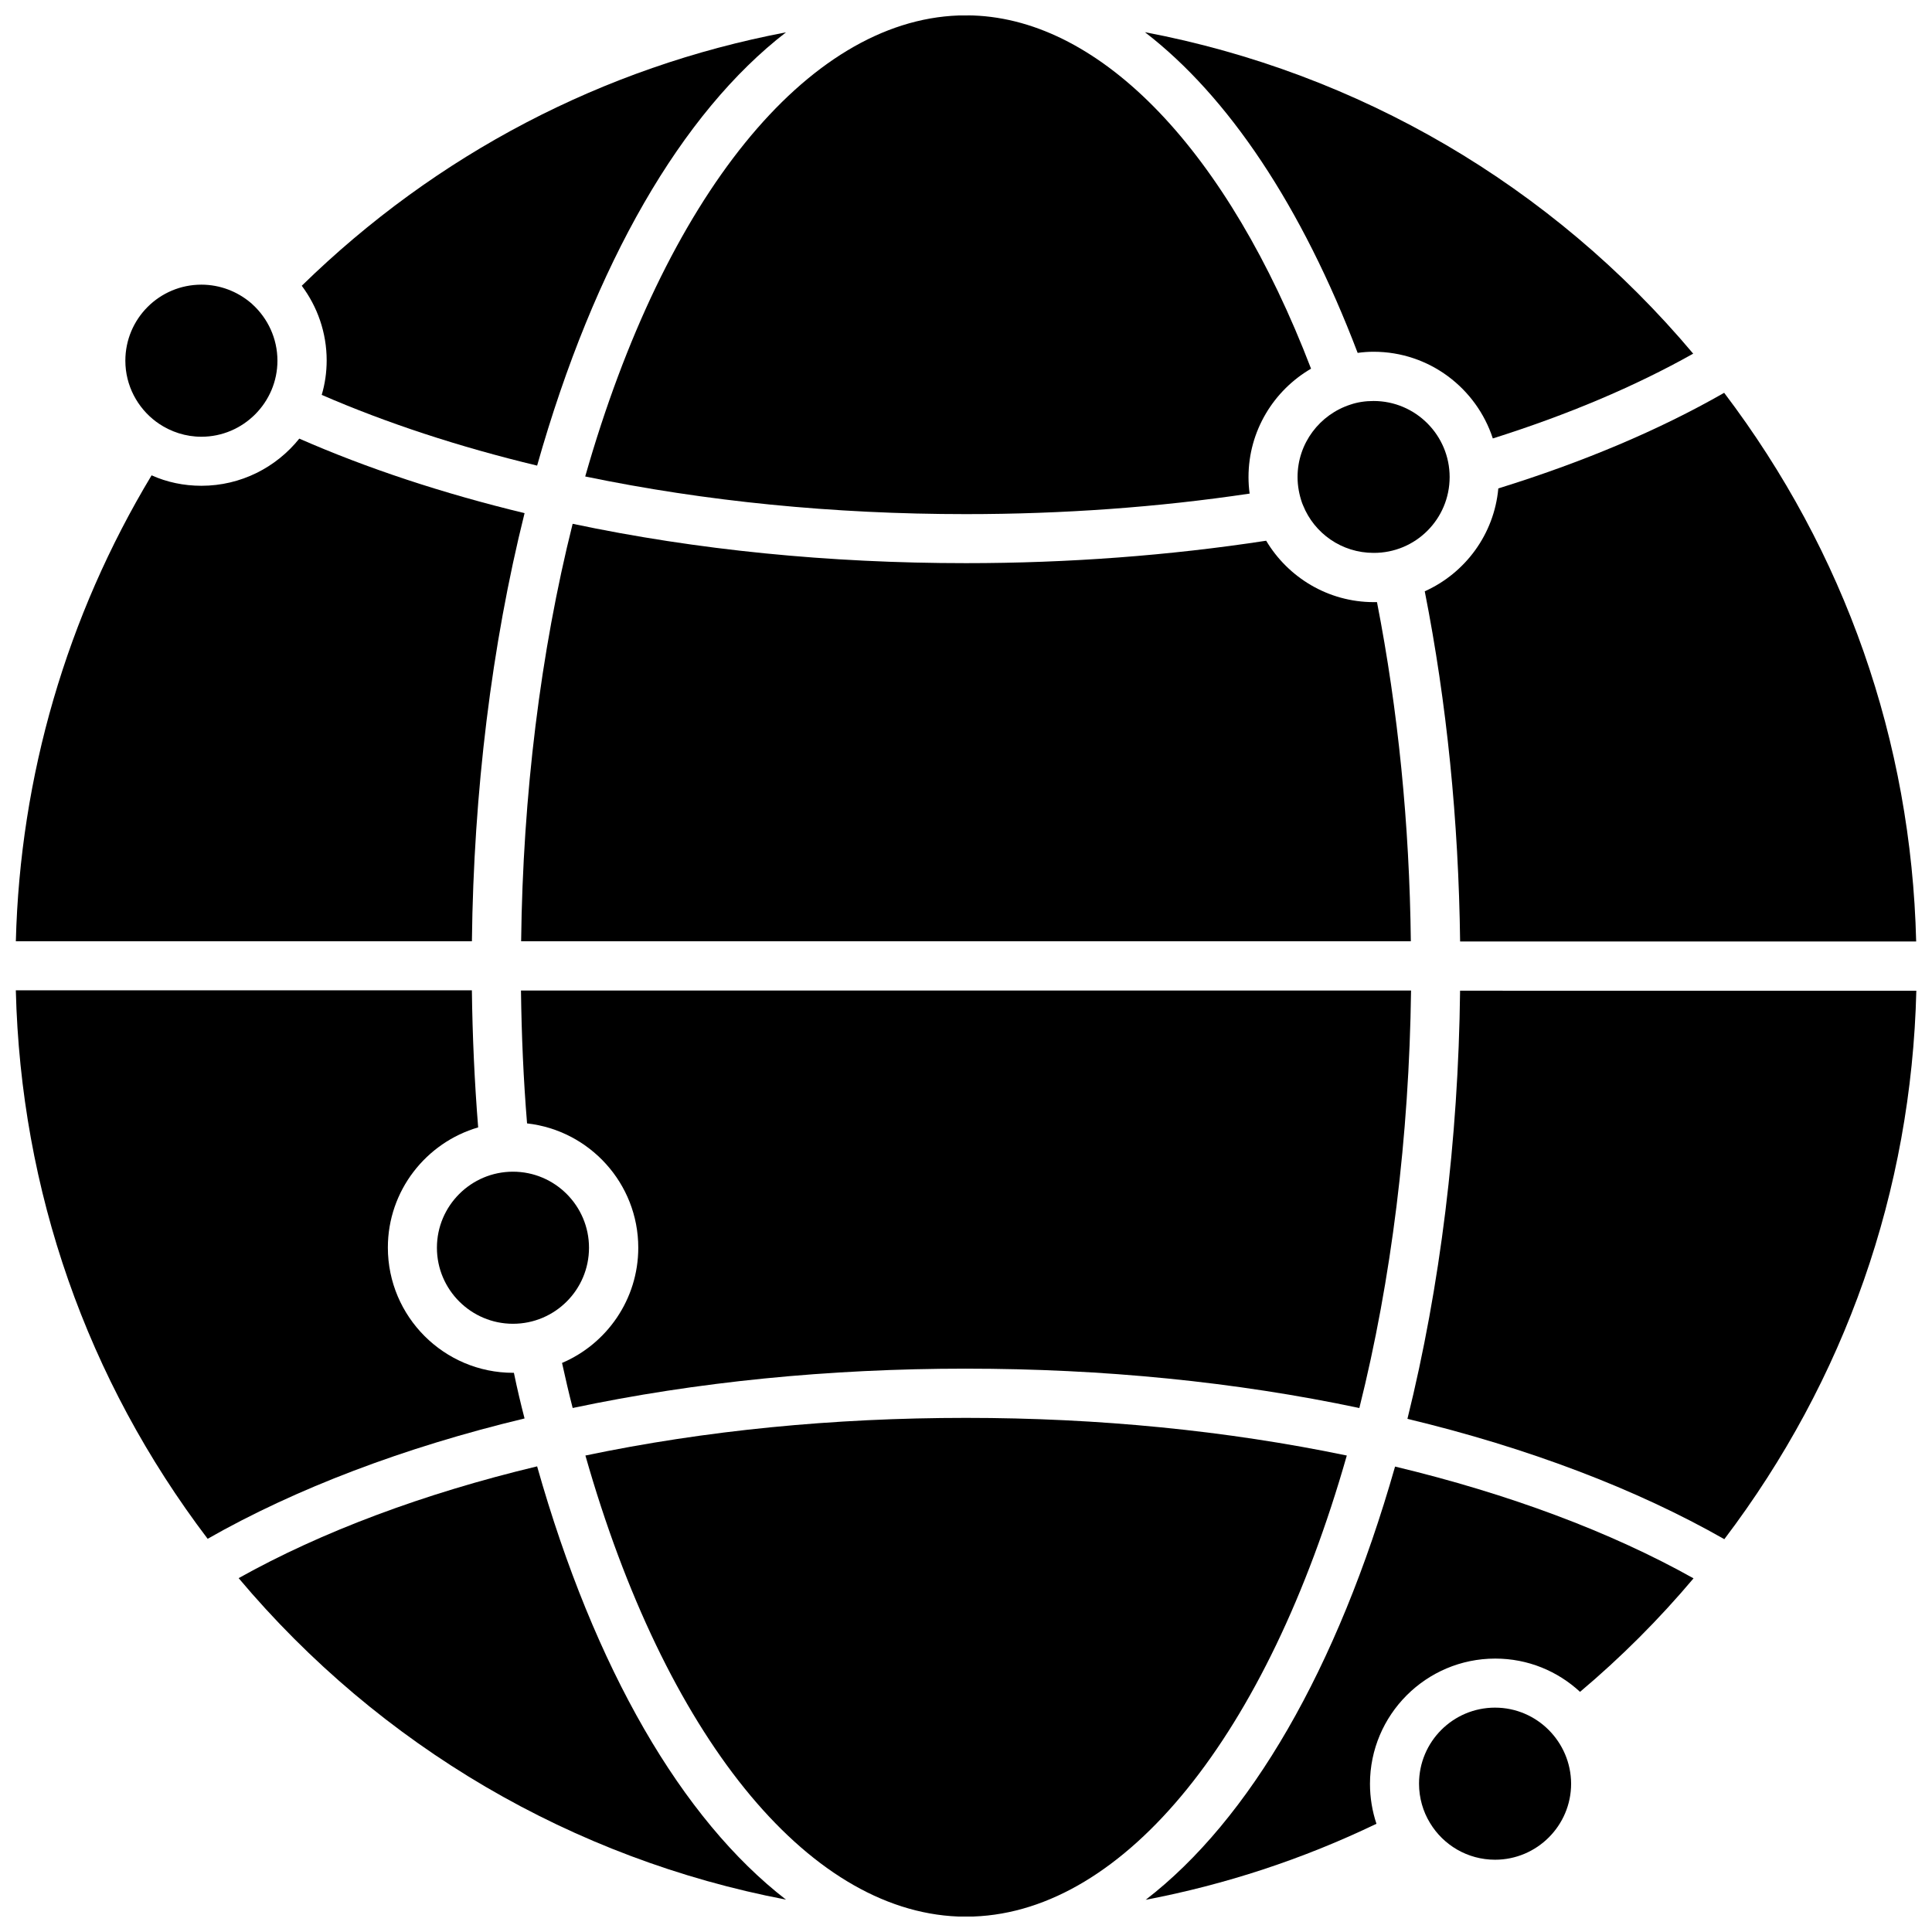
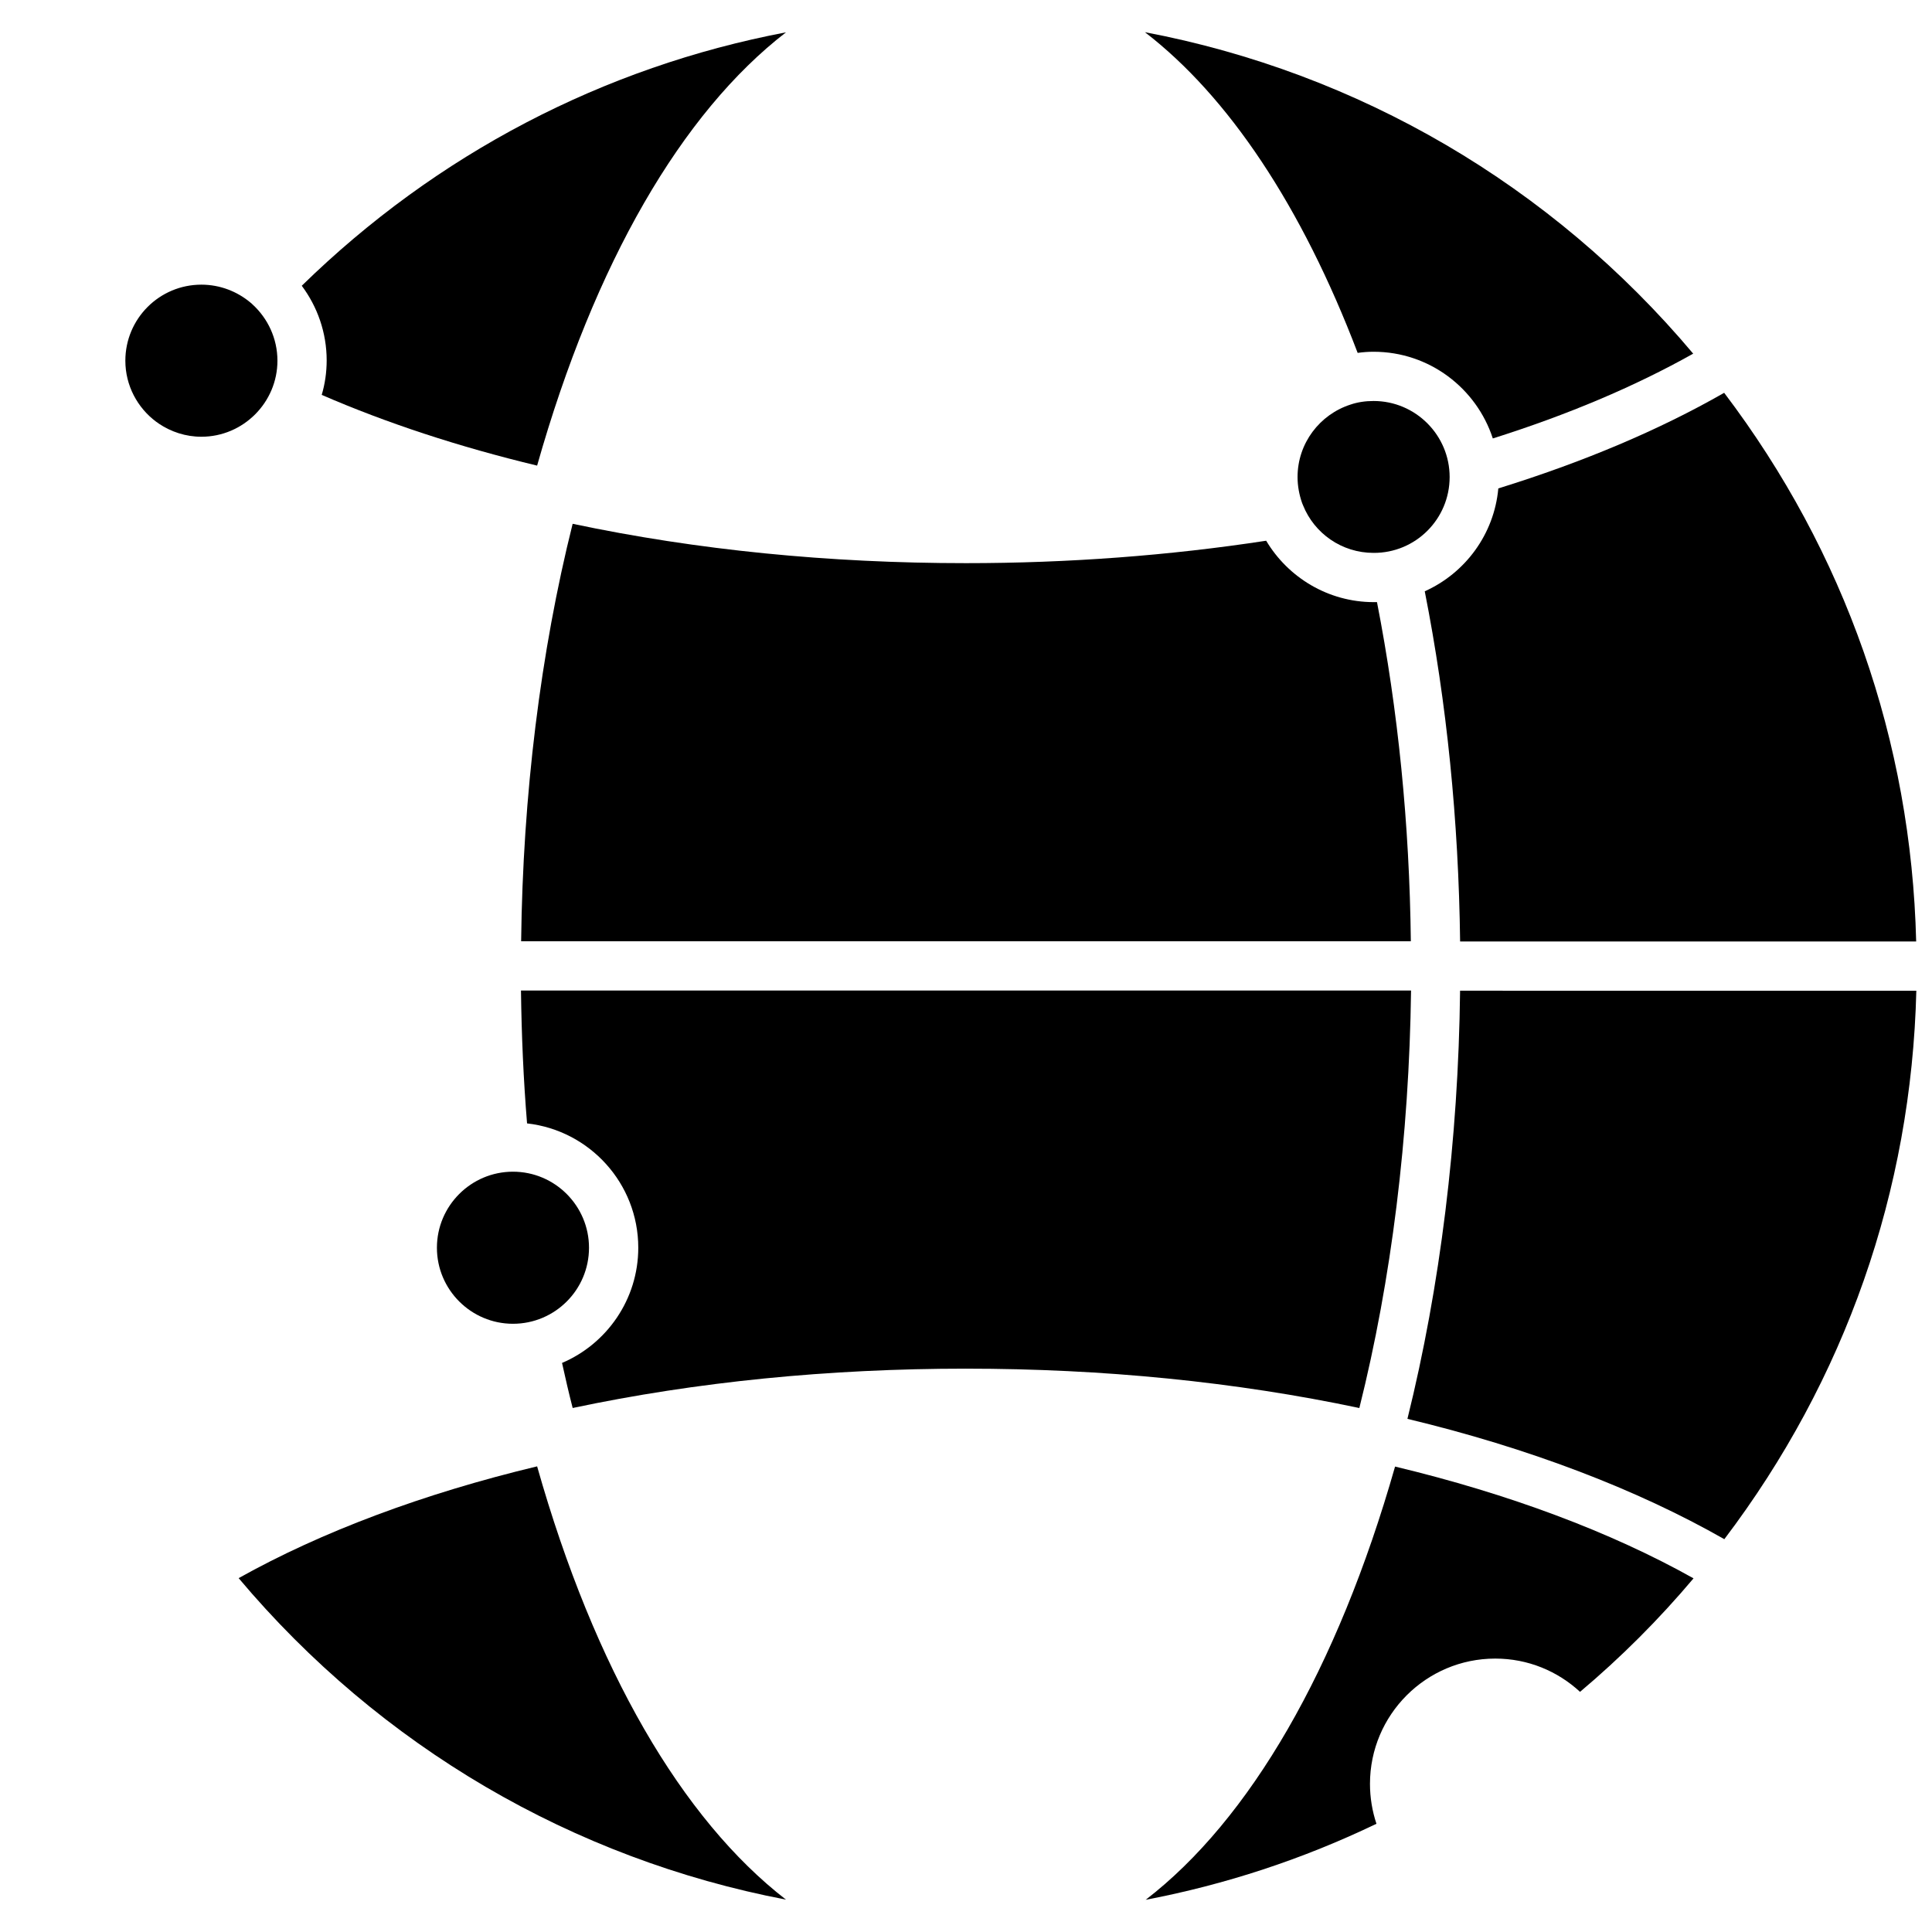
<svg xmlns="http://www.w3.org/2000/svg" width="800px" height="800px" version="1.1" viewBox="144 144 512 512">
  <defs>
    <clipPath id="f">
      <path d="m299 519h202v132.9h-202z" />
    </clipPath>
    <clipPath id="e">
      <path d="m516 406h135.9v146h-135.9z" />
    </clipPath>
    <clipPath id="d">
-       <path d="m148.09 260h135.91v134h-135.91z" />
-     </clipPath>
+       </clipPath>
    <clipPath id="c">
      <path d="m521 248h130.9v146h-130.9z" />
    </clipPath>
    <clipPath id="b">
      <path d="m299 148.09h193v132.91h-193z" />
    </clipPath>
    <clipPath id="a">
      <path d="m148.09 406h135.91v146h-135.91z" />
    </clipPath>
  </defs>
  <path d="m286.34 532.6c-30.078 7.203-57.133 17.332-79.098 29.625 37.586 44.688 88.672 74.414 145.05 85.195-27.508-21.262-50.734-61.062-65.949-114.82z" />
  <g clip-path="url(#f)">
-     <path d="m500.91 529.73c-31.789-6.602-65.746-9.977-100.91-9.977-35.215 0-69.074 3.324-100.86 9.977 21.062 74.008 58.547 120.56 98.75 122.17h0.152 1.965 1.965c40.254-1.461 77.836-48.062 98.945-122.17z" />
-   </g>
+     </g>
  <g clip-path="url(#e)">
    <path d="m516.98 520.01c31.941 7.656 60.758 18.641 83.984 31.891 32.043-42.27 49.574-92.246 50.883-145.35l-120.91-0.004c-0.453 39.551-5.289 78.547-13.953 113.46z" />
  </g>
  <path d="m185.38 255.76c0.25 0.152 0.453 0.301 0.707 0.504 3.223 2.168 7.106 3.477 11.285 3.477 11.082 0 20.152-9.07 20.152-20.152 0-5.894-2.57-11.234-6.602-14.914-0.152-0.152-0.301-0.301-0.504-0.453-3.527-2.973-8.113-4.785-13.047-4.785-11.133 0-20.152 9.02-20.152 20.152 0 6.598 3.223 12.492 8.16 16.172z" />
  <g clip-path="url(#d)">
    <path d="m283.02 279.99c-21.664-5.238-41.664-11.84-59.703-19.75-6.098 7.609-15.469 12.496-25.945 12.496-4.684 0-9.168-0.957-13.199-2.769-22.469 37.332-34.863 79.754-35.973 123.48h120.86c0.453-39.555 5.238-78.496 13.957-113.46z" />
  </g>
  <path d="m229.26 248.65c17.18 7.457 36.324 13.754 57.082 18.742 15.215-53.758 38.391-93.559 65.949-114.82-48.316 9.168-92.602 32.242-128.32 67.156 4.133 5.543 6.602 12.395 6.602 19.801-0.004 3.176-0.457 6.246-1.312 9.117z" />
  <path d="m503.79 237.52c1.41-0.203 2.82-0.301 4.231-0.301 14.762 0 27.258 9.672 31.59 22.973 19.801-6.246 37.586-13.754 53.102-22.469-37.637-44.738-88.773-74.465-145.3-85.195 22.117 17.027 41.566 46.098 56.379 84.992z" />
  <path d="m528.17 270.42c0-11.082-9.02-20.152-20.152-20.152-2.168 0-4.231 0.301-6.144 0.957-8.113 2.621-14.008 10.227-14.008 19.195 0 2.418 0.453 4.734 1.211 6.902 0.102 0.203 0.152 0.402 0.25 0.605 2.973 7.406 10.227 12.594 18.691 12.594 11.133 0.051 20.152-8.965 20.152-20.102z" />
  <path d="m508.92 303.57h-0.855c-12.09 0-22.723-6.551-28.516-16.273-25.645 3.93-52.395 5.945-79.551 5.945-36.324 0-71.34-3.477-104.24-10.43-8.516 34.008-13.199 71.996-13.652 110.64h235.78c-0.352-31.035-3.375-61.215-8.969-89.879z" />
  <g clip-path="url(#c)">
    <path d="m541.07 273.44c-1.109 12.191-8.816 22.469-19.496 27.258 5.844 29.574 8.969 60.758 9.371 92.801h120.86c-1.309-53.102-18.844-103.13-50.883-145.4-17.336 9.922-37.438 18.387-59.855 25.34z" />
  </g>
  <g clip-path="url(#b)">
-     <path d="m299.09 270.27c31.84 6.602 65.746 9.977 100.86 9.977 25.695 0 50.934-1.812 75.219-5.441-0.203-1.41-0.301-2.922-0.301-4.383 0-12.242 6.699-22.973 16.574-28.719-22.066-57.531-55.32-92.395-89.578-93.605h-0.152c-0.605-0.051-1.16 0-1.711 0h-1.965c-40.258 1.461-77.84 48.062-98.949 122.17z" />
-   </g>
+     </g>
  <path d="m400 506.71c36.324 0 71.391 3.477 104.24 10.43 8.516-33.957 13.199-71.996 13.703-110.64l-235.88-0.004c0.152 11.789 0.656 23.578 1.613 35.215 16.574 1.863 29.473 15.922 29.473 32.949 0 13.703-8.363 25.492-20.203 30.531 0.906 4.082 1.812 8.062 2.82 11.941 32.848-6.949 67.863-10.426 104.24-10.426z" />
  <path d="m279.94 454.51c-11.082 0-20.152 9.02-20.152 20.152 0 11.133 9.07 20.152 20.152 20.152 11.133 0 20.152-9.02 20.152-20.152 0-11.086-9.02-20.152-20.152-20.152z" />
  <g clip-path="url(#a)">
-     <path d="m280.19 507.81h-0.203c-18.289 0-33.199-14.863-33.199-33.199 0-15.062 10.125-27.809 23.93-31.84-0.957-11.941-1.512-24.133-1.664-36.324h-120.86c1.309 53.102 18.793 103.13 50.836 145.35 23.227-13.25 52.043-24.234 83.984-31.891-1.008-3.879-1.965-7.91-2.824-12.094z" />
-   </g>
-   <path d="m540.21 596.54c-11.133 0-20.152 9.02-20.152 20.152 0 3.777 1.059 7.406 2.922 10.43 3.527 5.844 9.926 9.723 17.23 9.723 11.082 0 20.152-9.02 20.152-20.152-0.047-11.086-9.066-20.152-20.152-20.152z" />
+     </g>
  <path d="m447.61 647.47c21.109-4.031 41.562-10.73 61.164-20.152-1.109-3.324-1.715-6.902-1.715-10.578 0-18.289 14.863-33.199 33.199-33.199 8.664 0 16.523 3.324 22.469 8.816 10.832-9.117 20.906-19.195 30.078-30.078-21.914-12.293-49.02-22.418-79.098-29.625-15.316 53.754-38.539 93.605-66.098 114.82z" />
</svg>